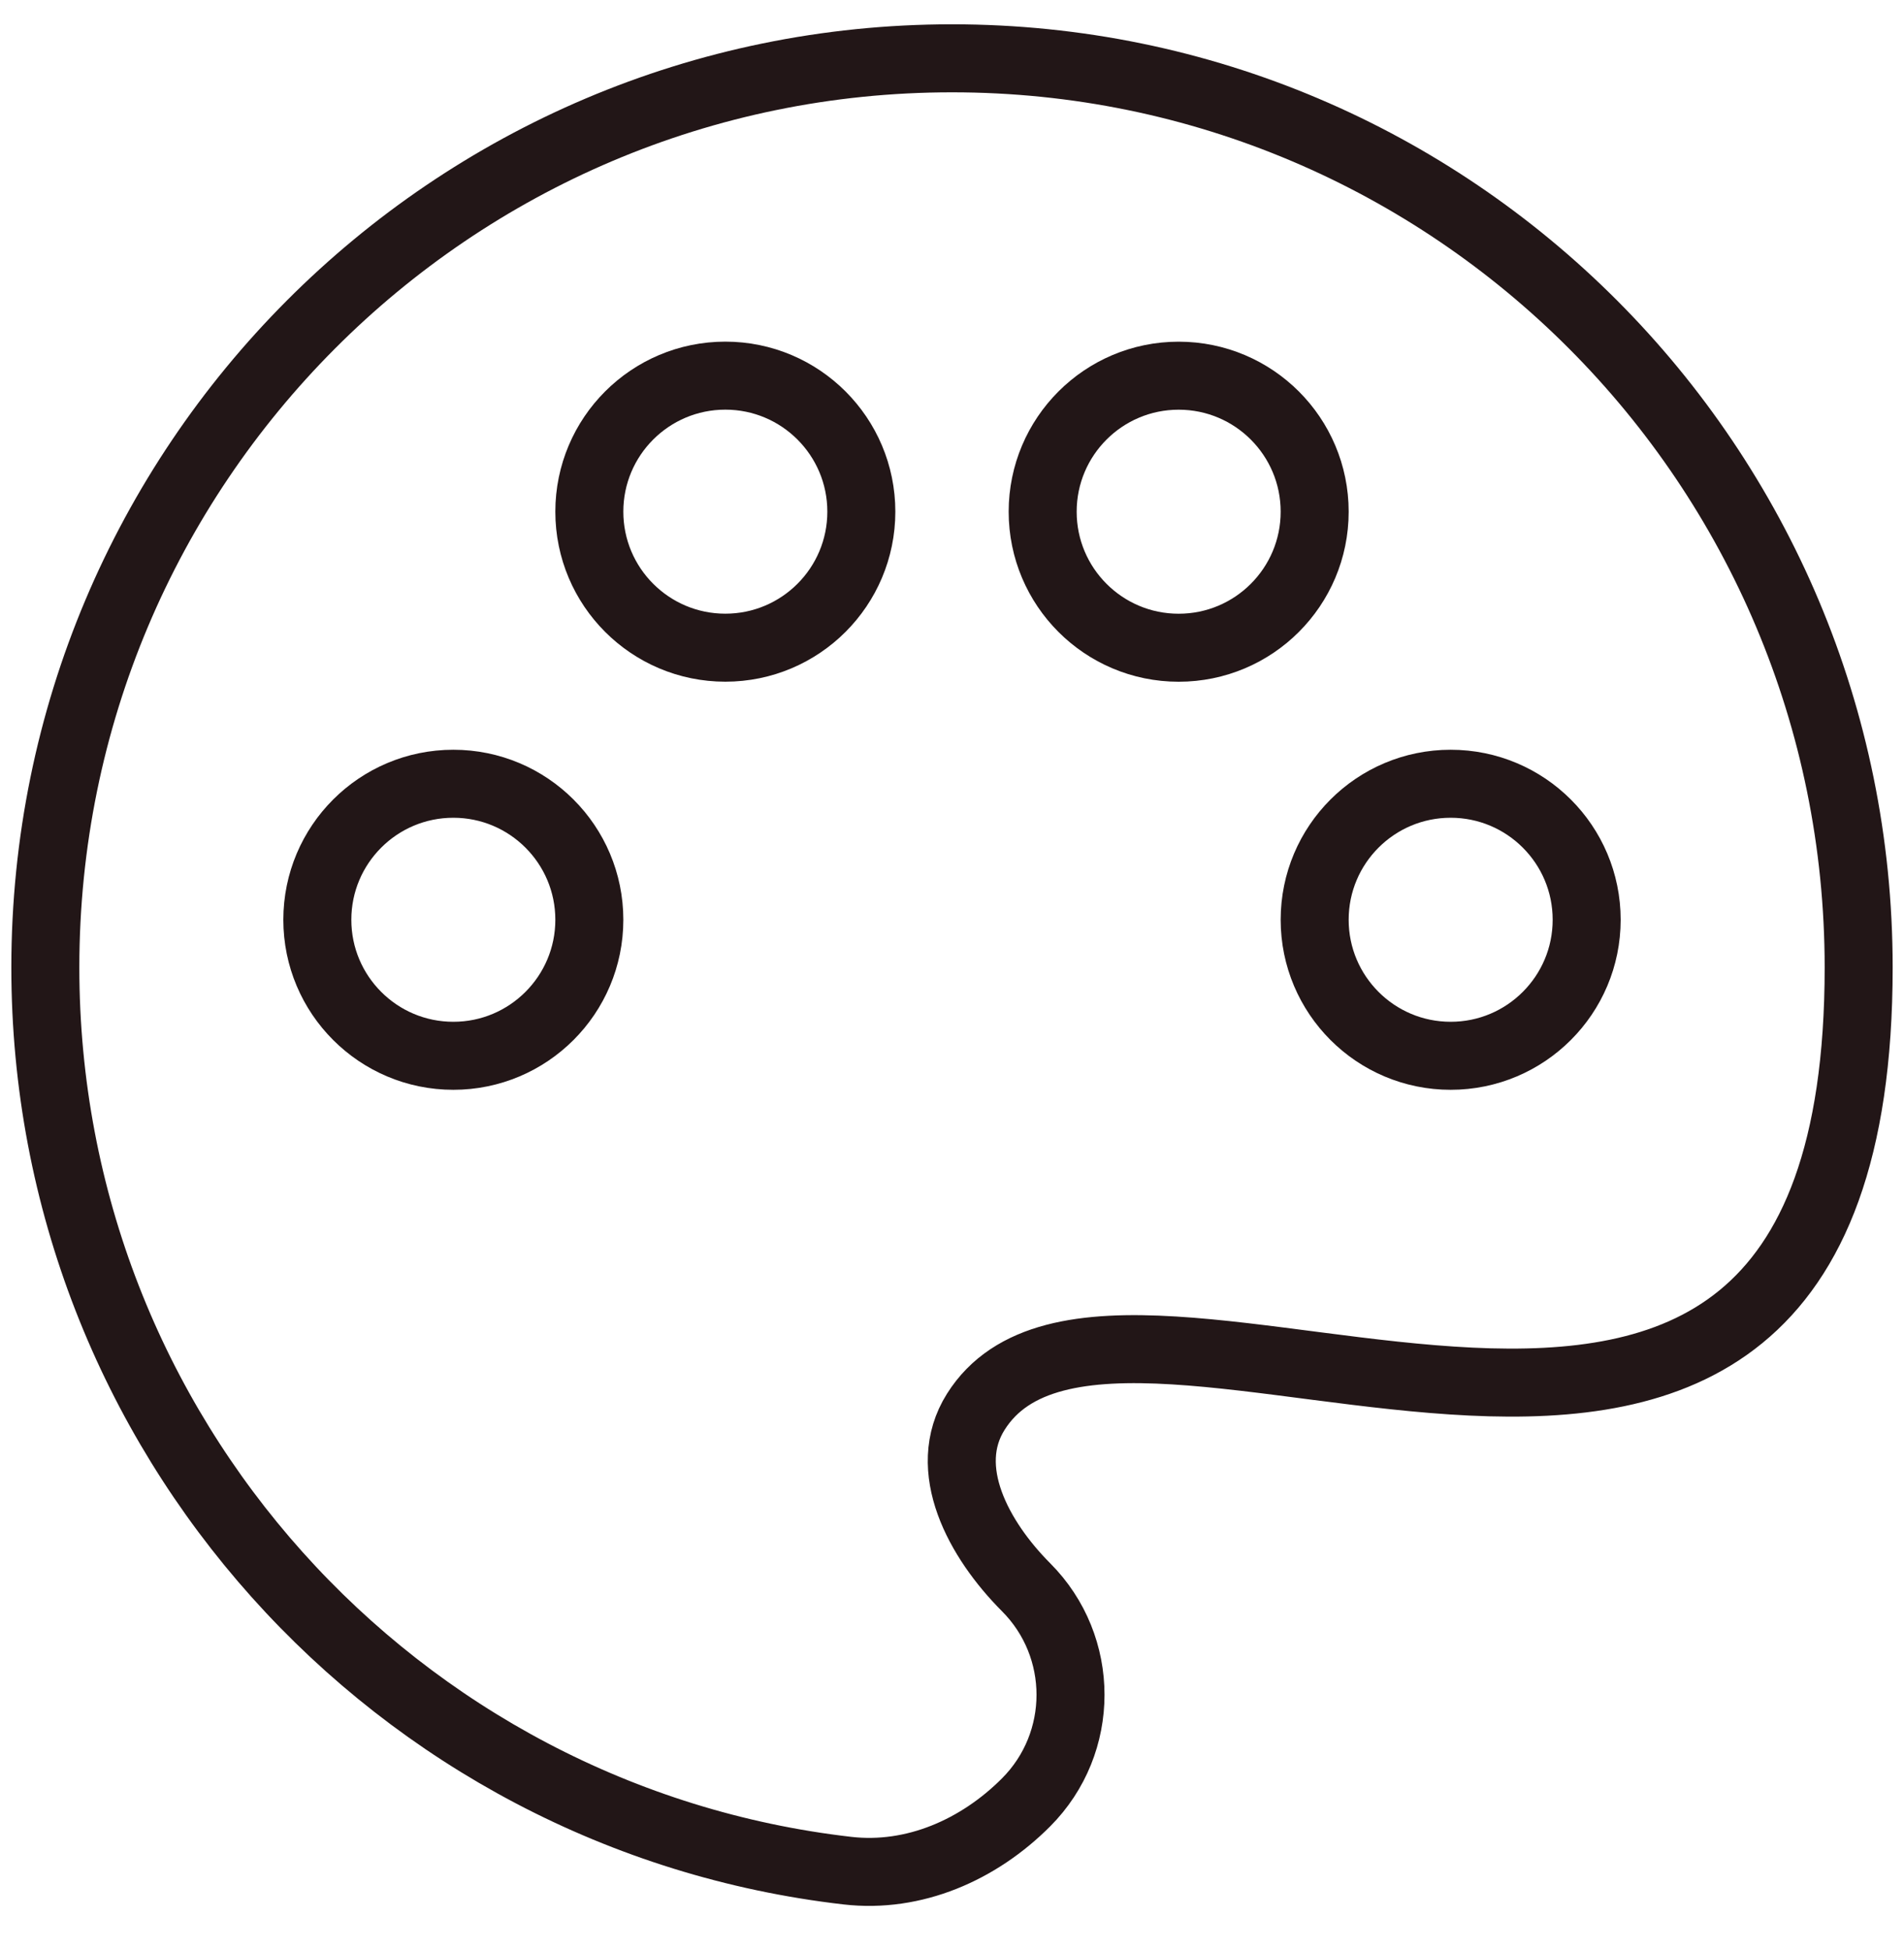
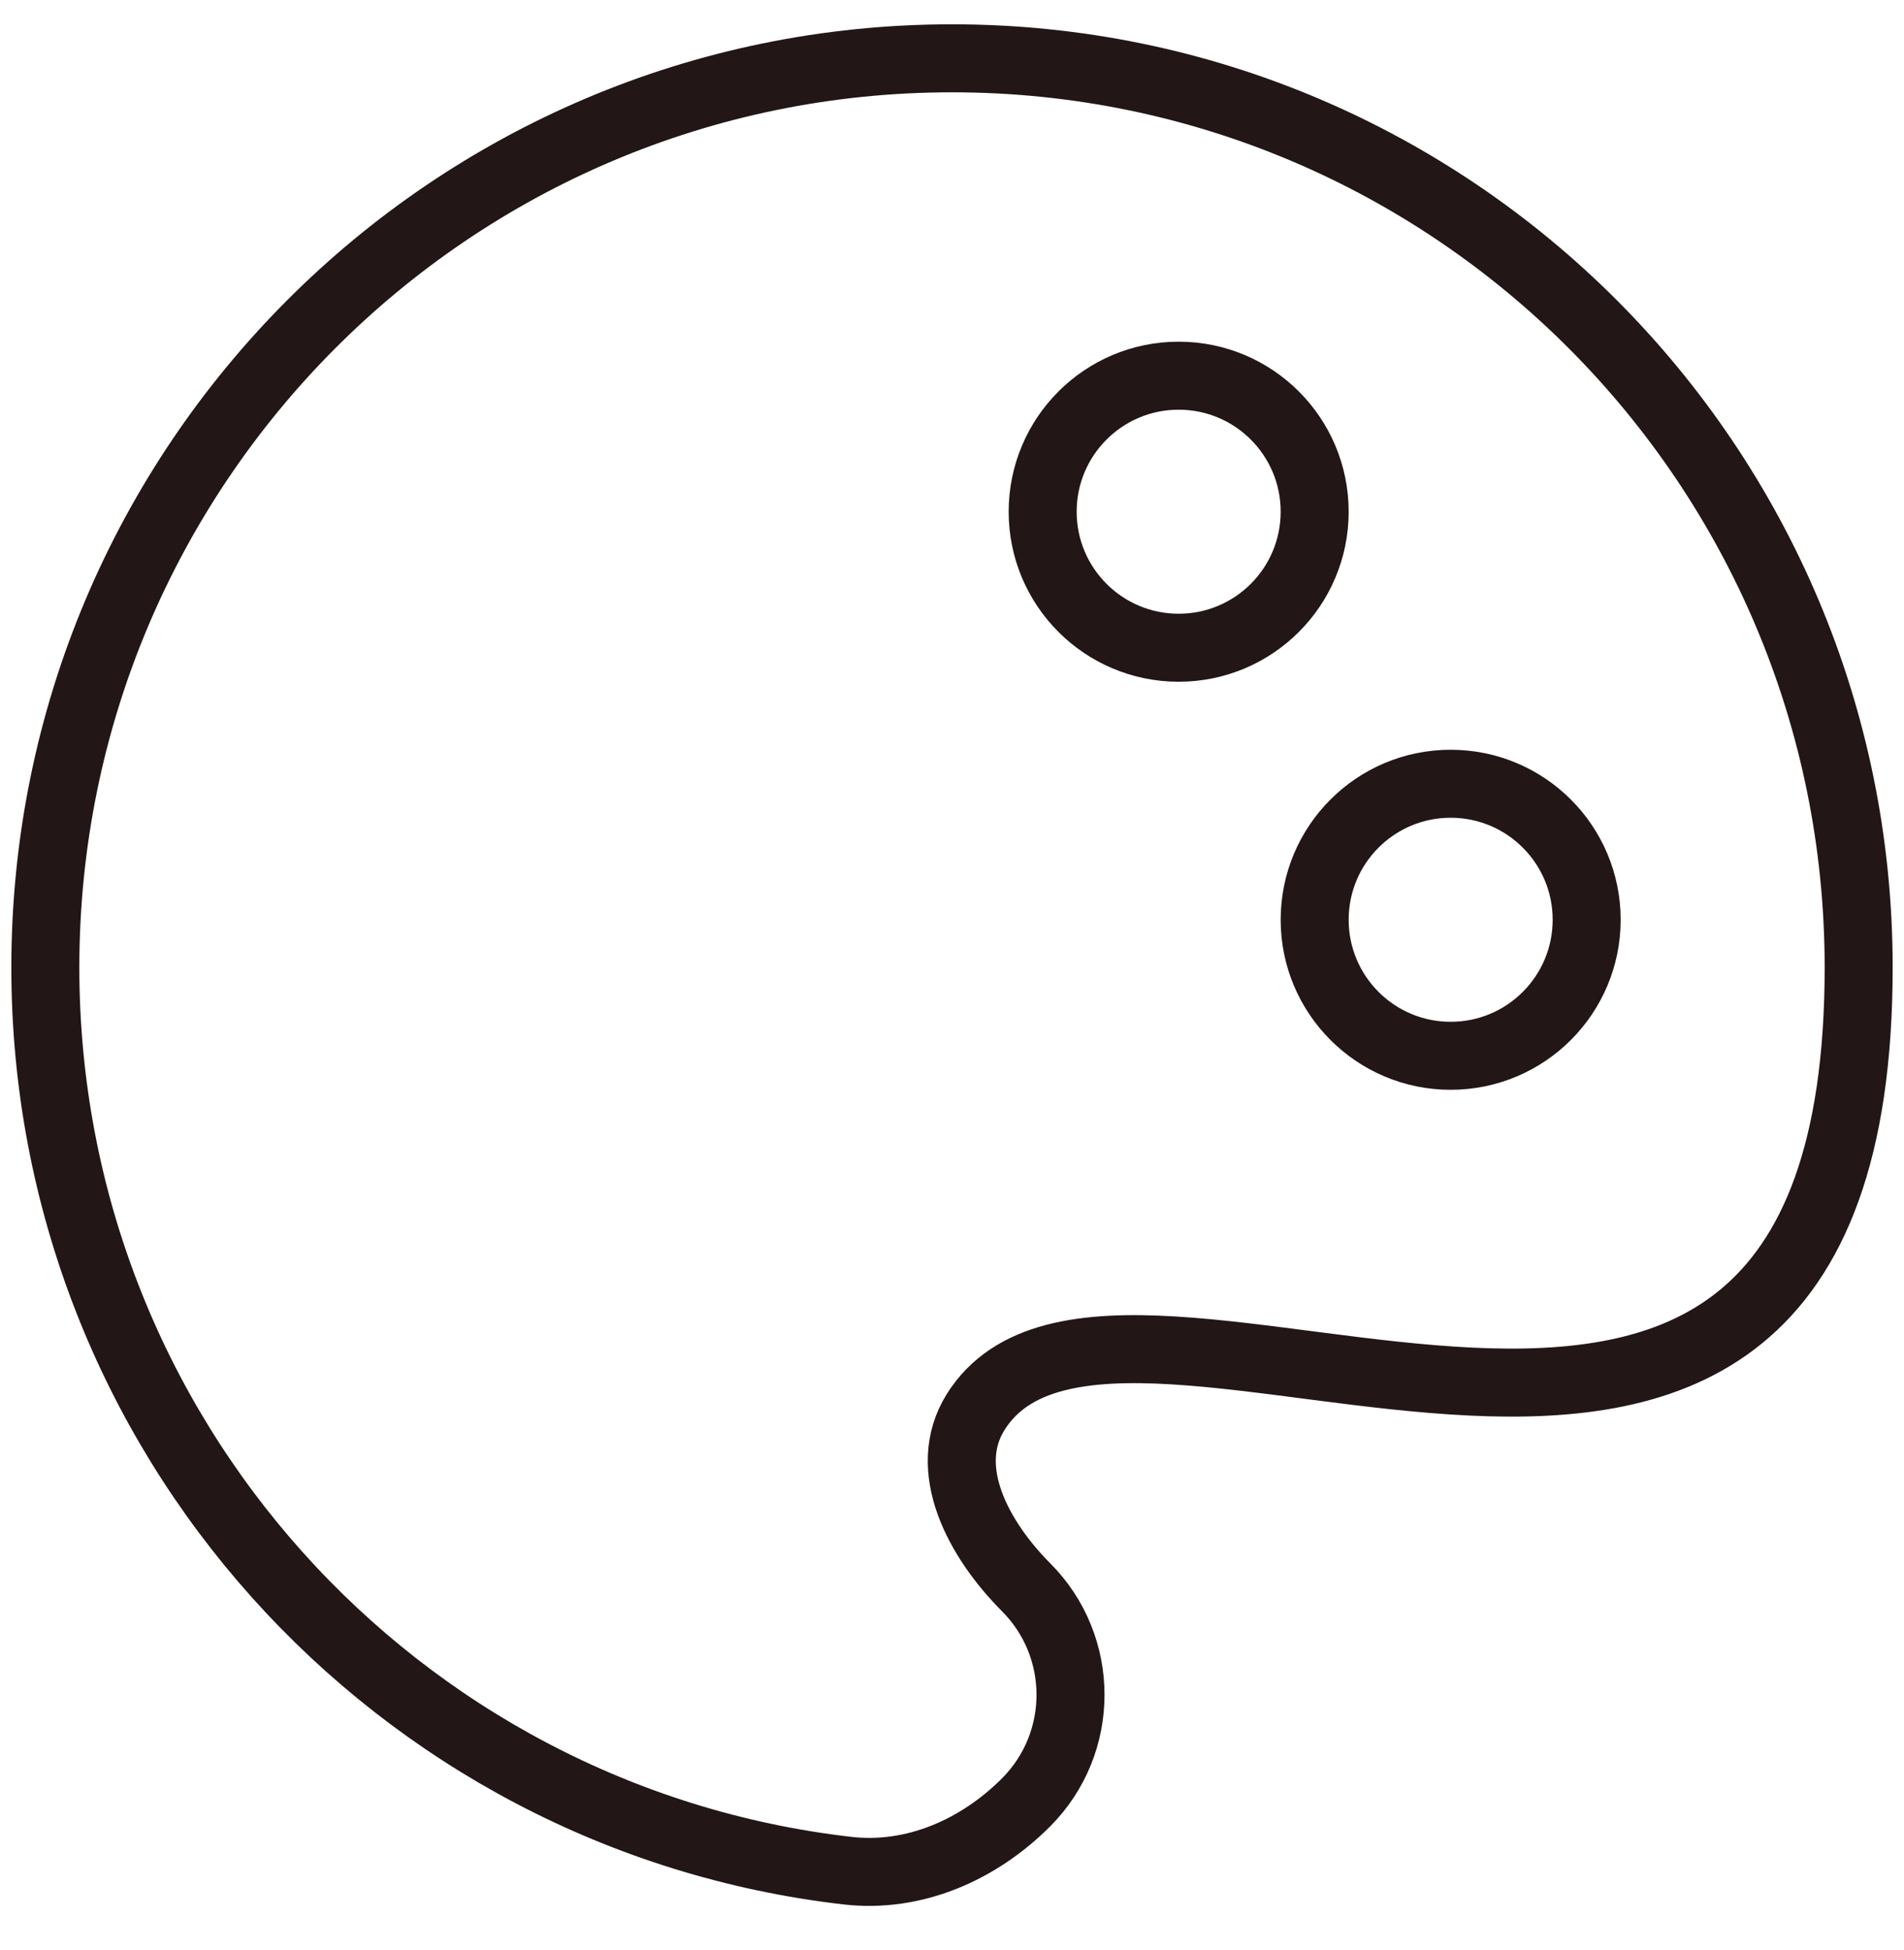
<svg xmlns="http://www.w3.org/2000/svg" width="42" height="43" viewBox="0 0 42 43" fill="none">
  <g id="Group 48096726">
    <path id="Vector" d="M1 21.338C1 31.63 8.734 40.112 18.694 41.258C20.163 41.427 21.588 40.801 22.634 39.752C23.941 38.442 23.941 36.317 22.634 35.007C21.588 33.958 20.735 32.394 21.524 31.139C24.677 26.124 41 37.642 41 21.338C41 10.263 32.046 1.286 21 1.286C9.954 1.286 1 10.263 1 21.338Z" stroke="#221617" stroke-width="1.5" />
    <path id="Vector_2" d="M32 23.286C33.657 23.286 35 21.942 35 20.286C35 18.629 33.657 17.286 32 17.286C30.343 17.286 29 18.629 29 20.286C29 21.942 30.343 23.286 32 23.286Z" stroke="#221617" stroke-width="1.5" />
-     <path id="Vector_3" d="M10 23.286C11.657 23.286 13 21.942 13 20.286C13 18.629 11.657 17.286 10 17.286C8.343 17.286 7 18.629 7 20.286C7 21.942 8.343 23.286 10 23.286Z" stroke="#221617" stroke-width="1.5" />
-     <path id="Vector_4" d="M19 11.285C19 12.942 17.657 14.285 16 14.285C14.343 14.285 13 12.942 13 11.285C13 9.628 14.343 8.285 16 8.285C17.657 8.285 19 9.628 19 11.285Z" stroke="#221617" stroke-width="1.5" />
    <path id="Vector_5" d="M29 11.286C29 12.943 27.657 14.286 26 14.286C24.343 14.286 23 12.943 23 11.286C23 9.629 24.343 8.286 26 8.286C27.657 8.286 29 9.629 29 11.286Z" stroke="#221617" stroke-width="1.5" />
  </g>
</svg>